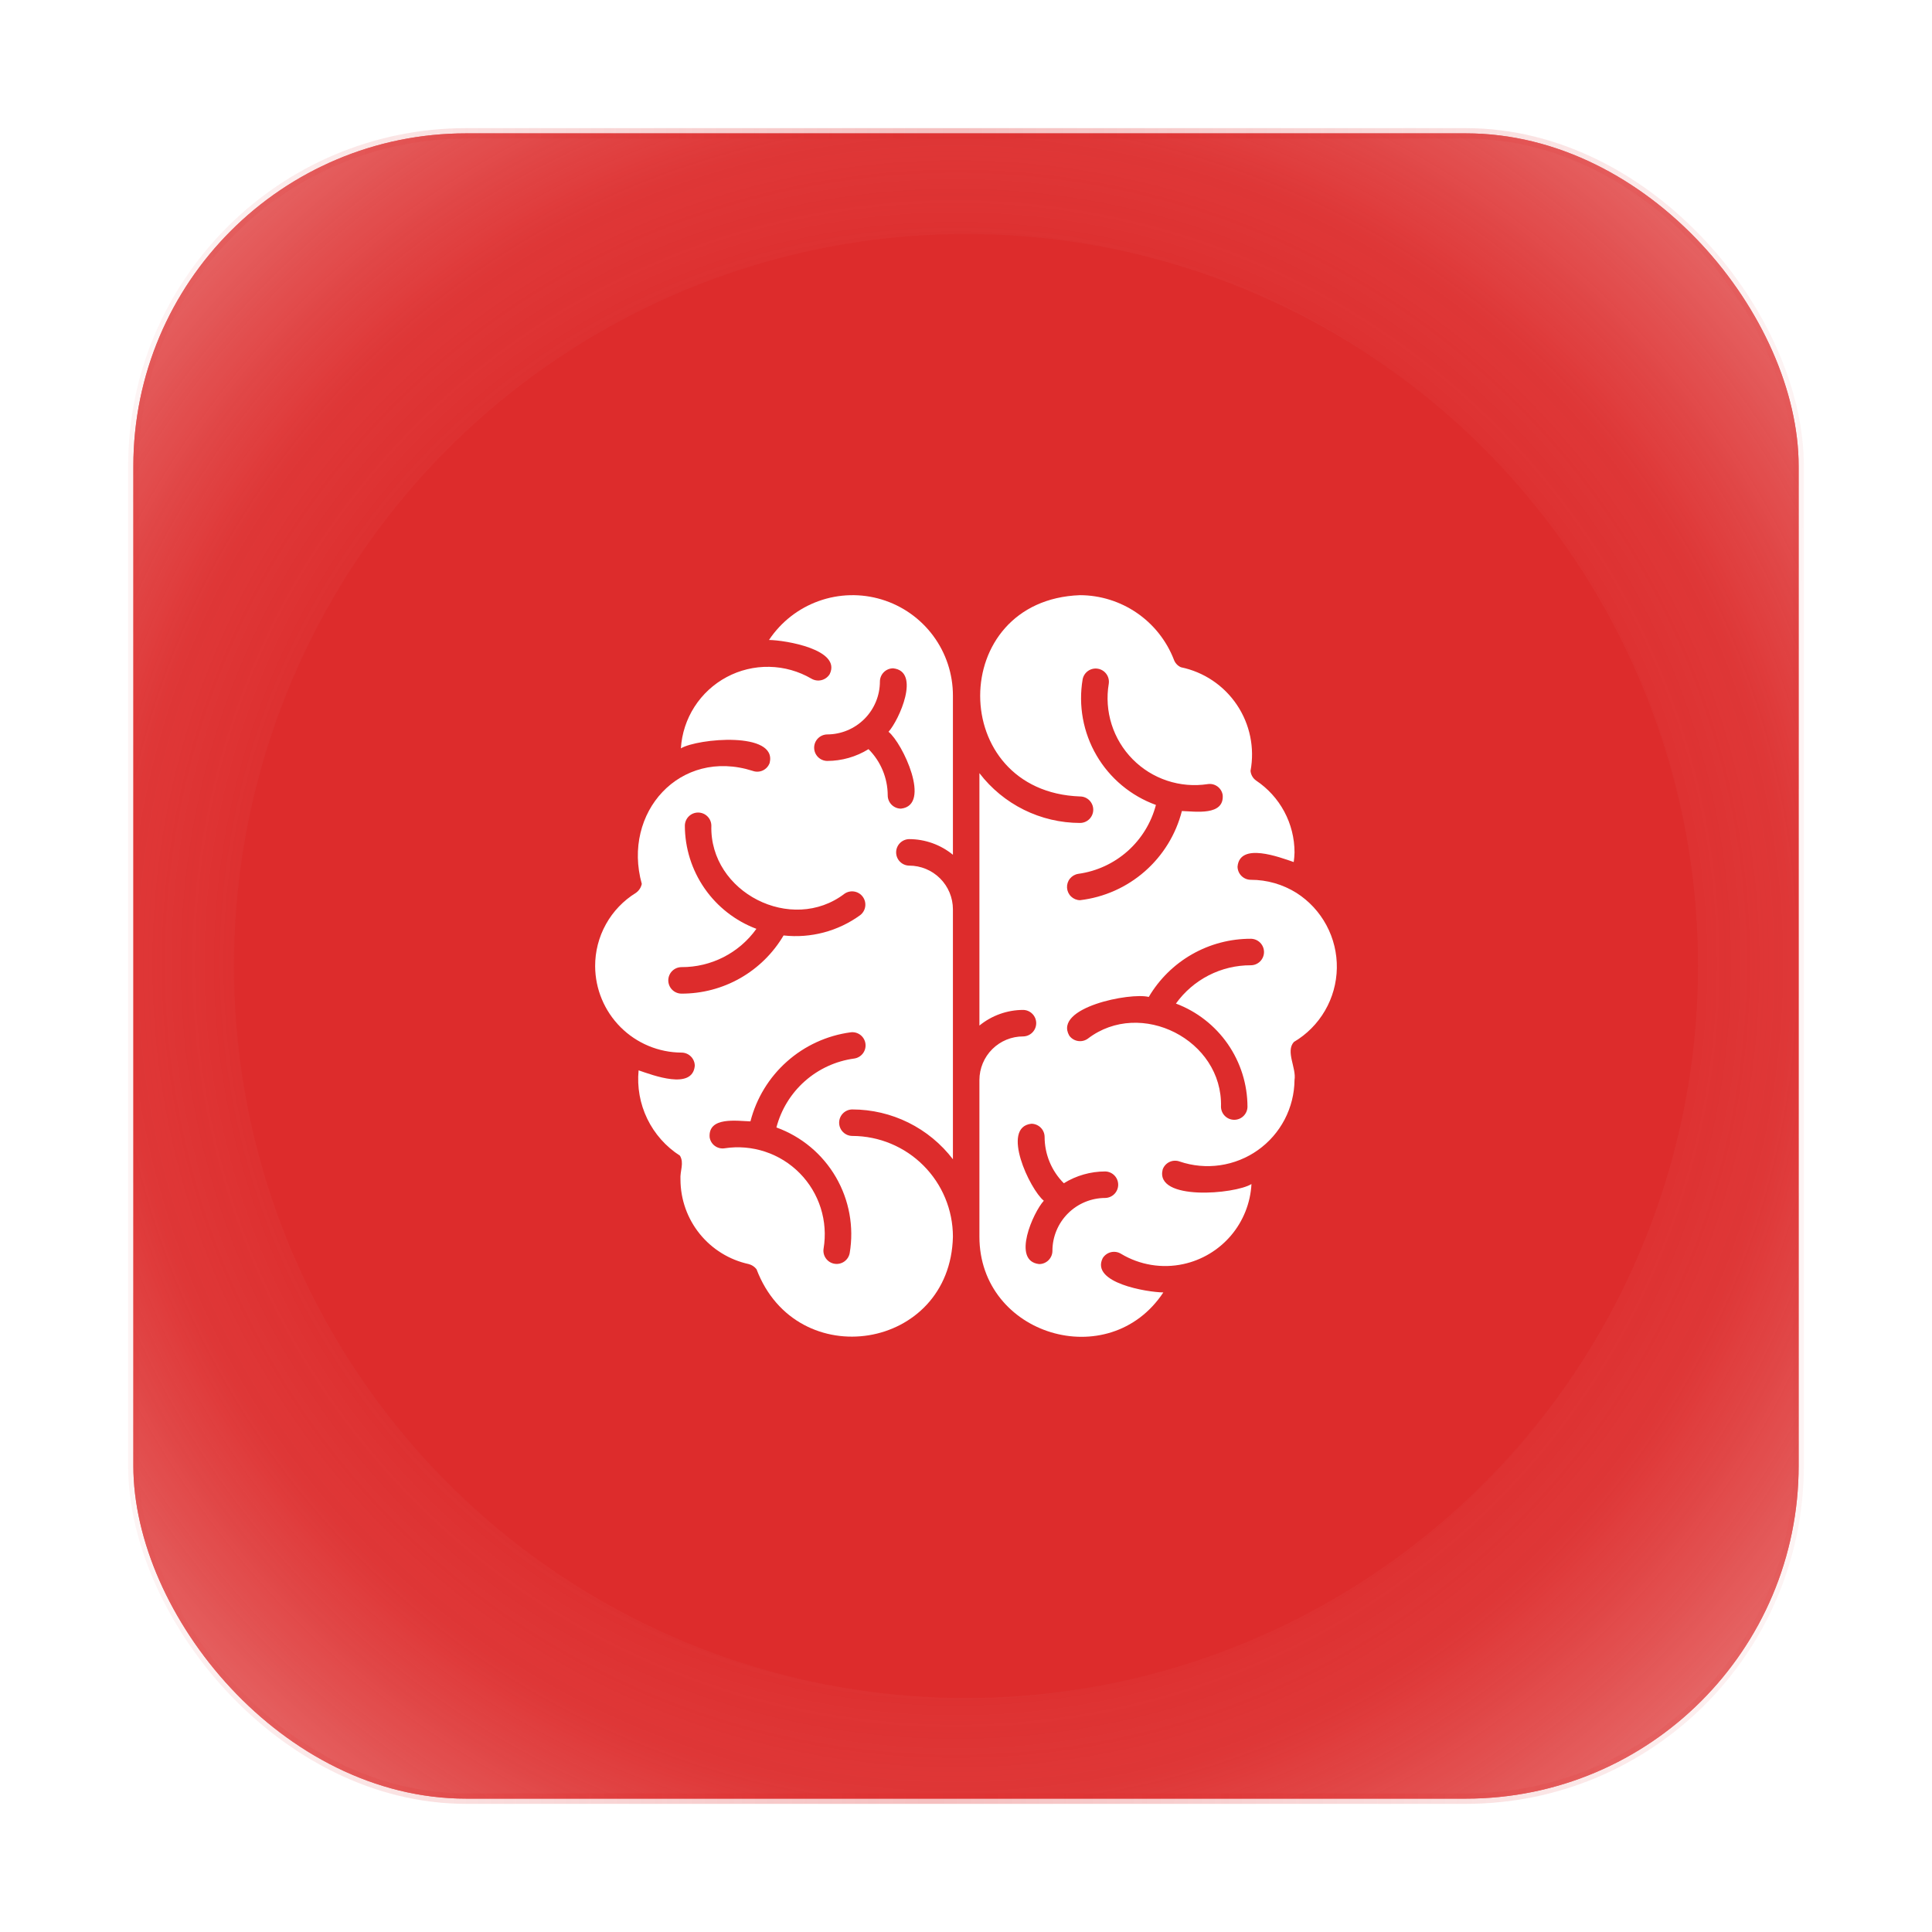
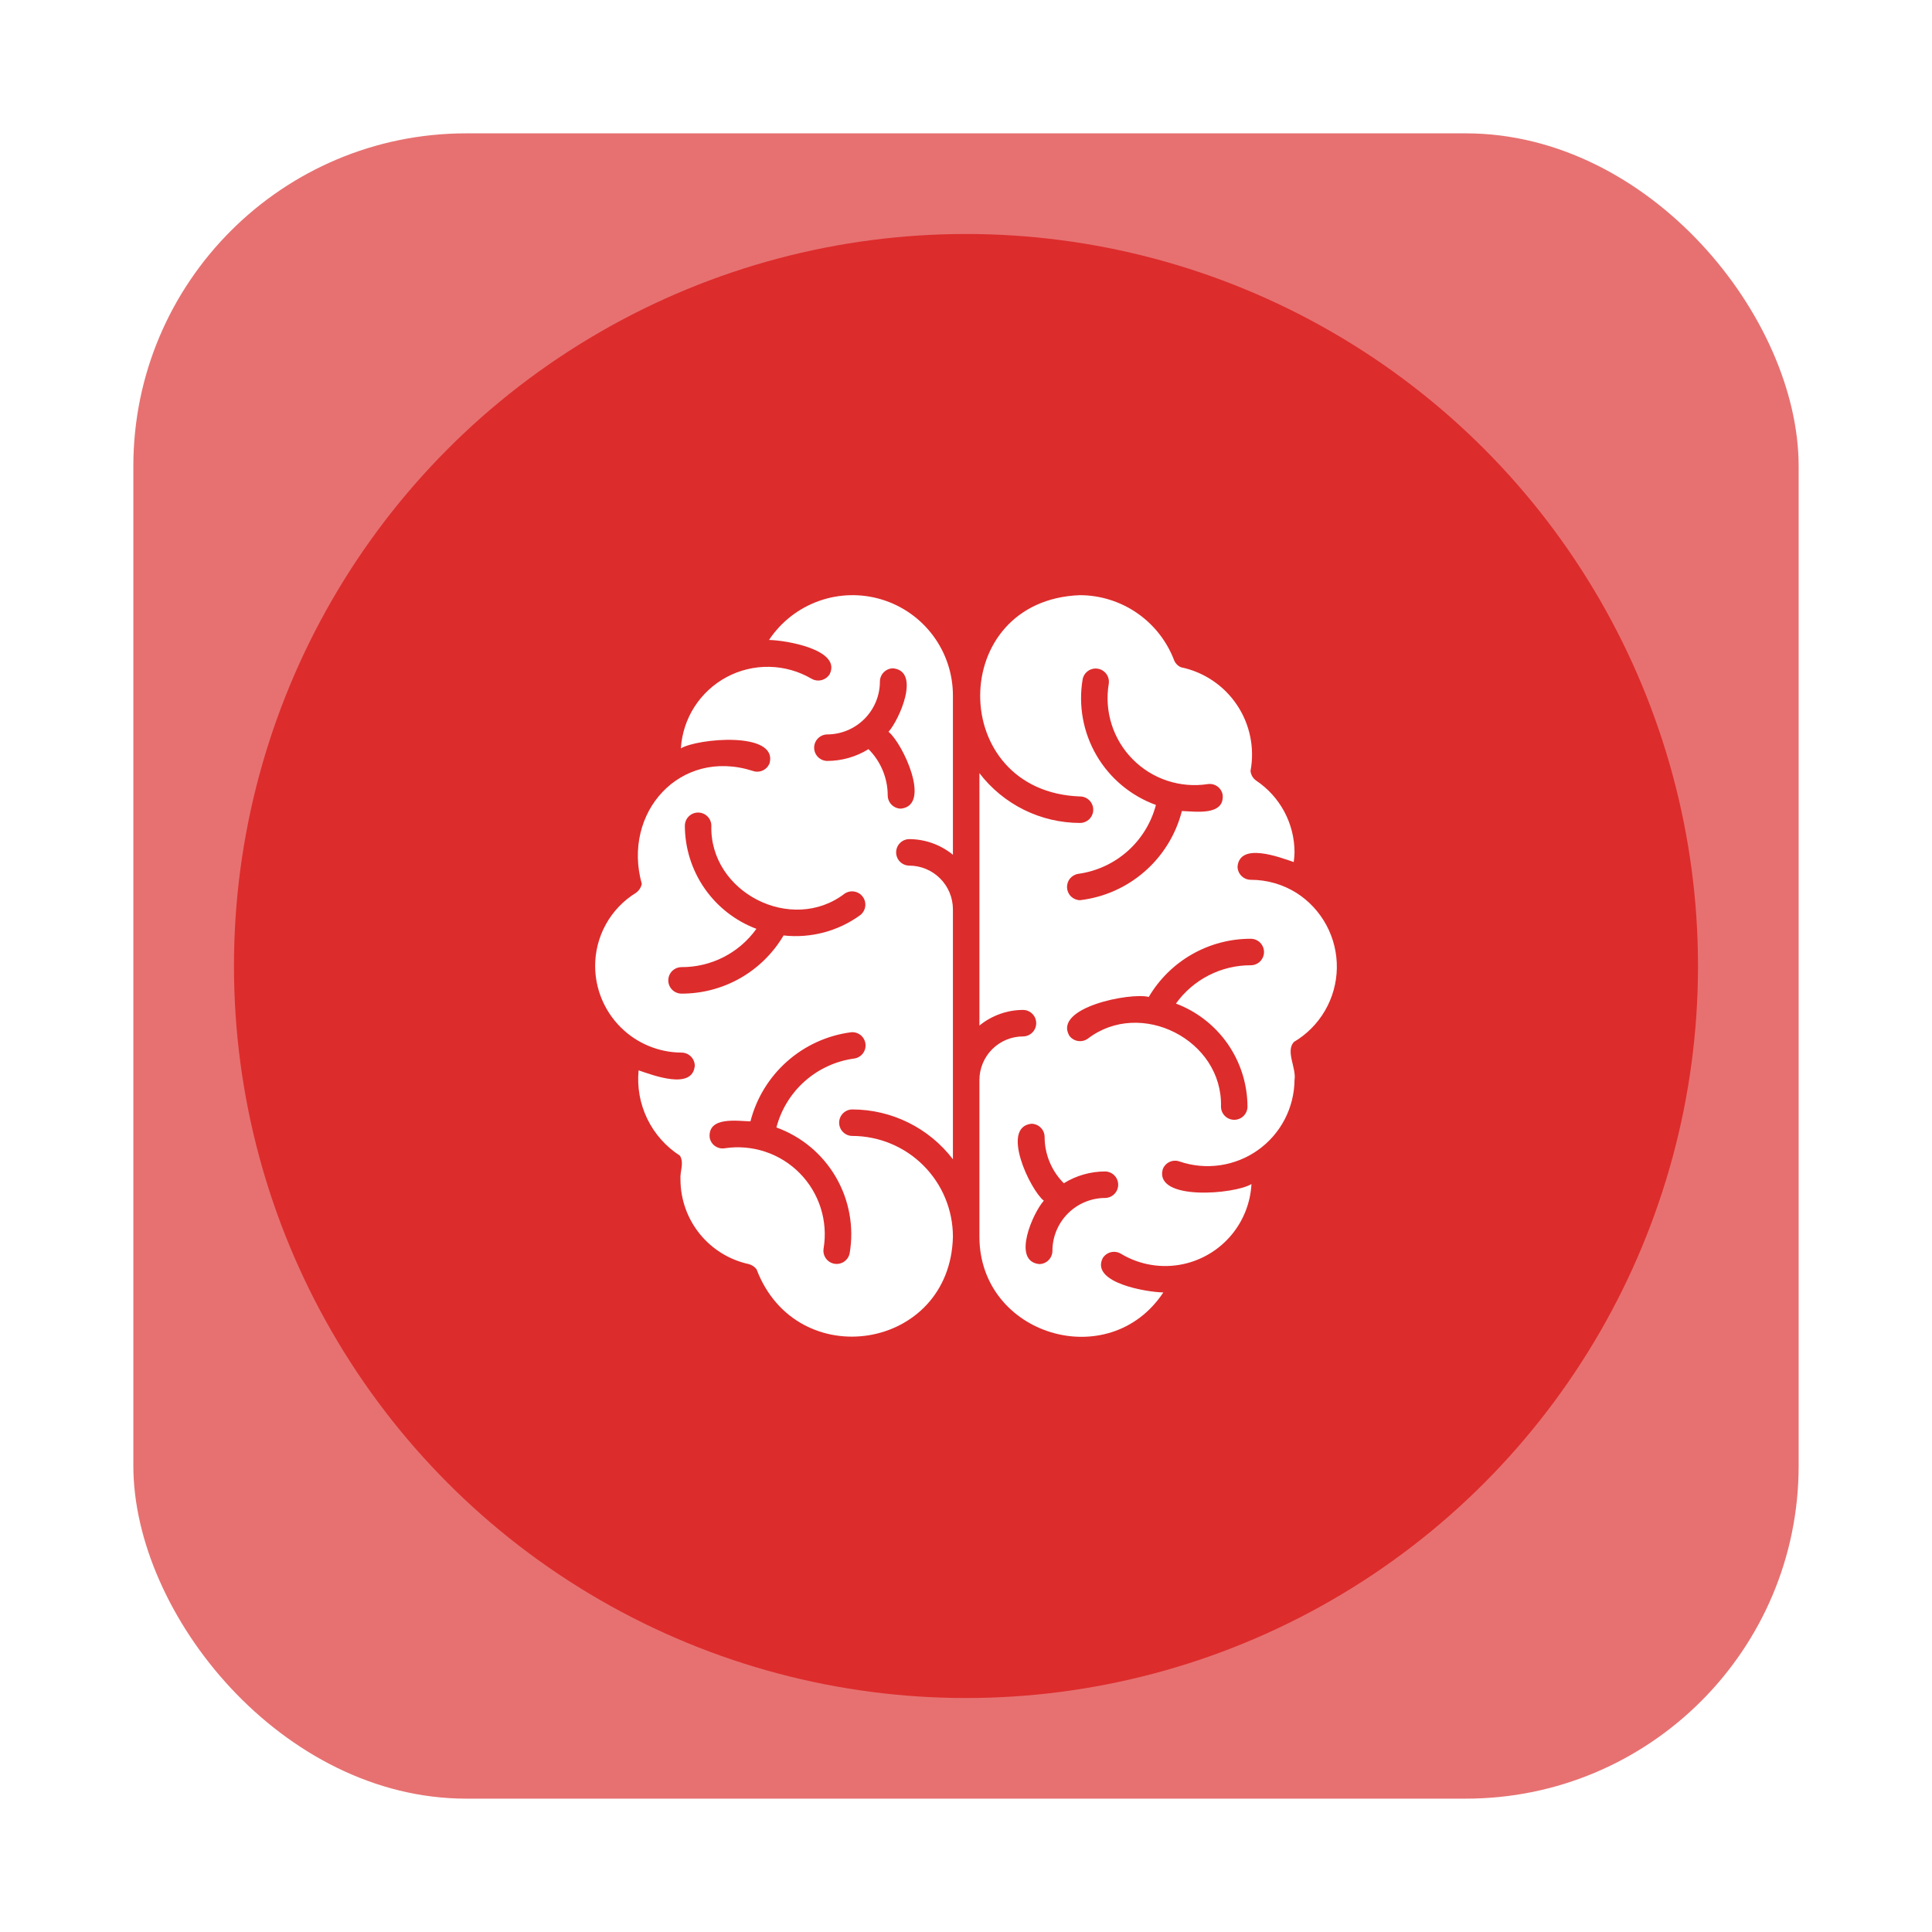
<svg xmlns="http://www.w3.org/2000/svg" width="196" height="196" viewBox="0 0 196 196" fill="none">
  <rect x="13.528" y="13.528" width="168.944" height="168.944" rx="33.77" fill="#E77171" />
-   <rect x="13.528" y="13.528" width="168.944" height="168.944" rx="33.77" fill="url(#paint0_radial_196_1236)" />
-   <rect x="13.528" y="13.528" width="168.944" height="168.944" rx="33.77" stroke="url(#paint1_linear_196_1236)" stroke-width="1.056" />
  <g filter="url(#filter0_f_196_1236)">
    <circle cx="97.999" cy="98.001" r="74.263" fill="#DD2C2C" />
  </g>
  <path d="M86.47 115.24C86.114 115.239 85.773 115.097 85.522 114.845C85.271 114.593 85.13 114.252 85.13 113.896C85.13 113.54 85.271 113.199 85.522 112.947C85.773 112.695 86.114 112.553 86.47 112.552C88.444 112.555 90.391 113.013 92.161 113.889C93.93 114.766 95.474 116.038 96.673 117.606V92.24C96.669 91.066 96.2 89.941 95.368 89.112C94.537 88.283 93.411 87.817 92.237 87.817C91.884 87.812 91.547 87.668 91.299 87.416C91.051 87.165 90.912 86.826 90.912 86.473C90.912 86.12 91.051 85.781 91.299 85.529C91.547 85.278 91.884 85.133 92.237 85.128C93.854 85.132 95.42 85.692 96.673 86.715V70.583C96.678 68.395 95.977 66.264 94.676 64.505C93.374 62.746 91.541 61.453 89.447 60.818C87.353 60.183 85.11 60.239 83.051 60.979C80.992 61.718 79.226 63.102 78.014 64.924C79.685 64.946 85.394 65.896 84.171 68.392C83.983 68.695 83.684 68.913 83.337 68.999C82.99 69.085 82.624 69.031 82.316 68.849C81.016 68.091 79.544 67.678 78.04 67.65C76.535 67.621 75.048 67.979 73.721 68.688C72.394 69.397 71.27 70.433 70.457 71.699C69.643 72.965 69.168 74.418 69.075 75.92C70.778 74.909 78.873 74.166 78.082 77.398C78.022 77.565 77.931 77.718 77.812 77.849C77.693 77.98 77.55 78.086 77.39 78.161C77.23 78.236 77.056 78.279 76.88 78.286C76.703 78.294 76.527 78.266 76.361 78.205C68.98 75.853 63.092 82.438 65.109 89.672C65.032 90.043 64.815 90.37 64.504 90.586C63.237 91.368 62.192 92.462 61.47 93.764C60.747 95.066 60.371 96.531 60.377 98.02C60.388 100.341 61.315 102.564 62.956 104.206C64.598 105.847 66.821 106.774 69.142 106.785C69.498 106.786 69.839 106.928 70.091 107.18C70.343 107.431 70.485 107.773 70.486 108.129C70.25 110.618 66.237 109.079 64.786 108.586C64.621 110.275 64.926 111.977 65.666 113.505C66.406 115.032 67.553 116.326 68.981 117.243C69.428 118.021 68.969 118.762 69.034 119.677C69.04 121.679 69.729 123.62 70.988 125.177C72.247 126.734 74 127.815 75.957 128.24C76.272 128.322 76.551 128.506 76.75 128.764C80.816 139.481 96.412 137.01 96.673 125.457C96.67 122.75 95.595 120.155 93.682 118.24C91.77 116.325 89.176 115.247 86.47 115.24ZM83.916 74.508C85.336 74.504 86.696 73.937 87.699 72.932C88.701 71.926 89.265 70.564 89.266 69.145C89.267 68.788 89.409 68.447 89.661 68.195C89.913 67.943 90.254 67.801 90.61 67.8C93.442 68.107 91.201 73.067 90.14 74.239C91.565 75.385 94.536 81.691 91.403 82.036C91.047 82.035 90.706 81.893 90.454 81.641C90.202 81.39 90.06 81.048 90.059 80.692C90.055 78.932 89.354 77.245 88.11 76.001C86.85 76.781 85.398 77.195 83.916 77.197C83.563 77.191 83.227 77.046 82.98 76.795C82.733 76.543 82.595 76.205 82.595 75.853C82.595 75.5 82.733 75.162 82.98 74.91C83.227 74.659 83.563 74.515 83.916 74.508ZM69.142 100.803C68.965 100.803 68.79 100.768 68.627 100.7C68.464 100.633 68.316 100.534 68.191 100.409C68.066 100.284 67.967 100.136 67.9 99.973C67.832 99.81 67.797 99.635 67.797 99.458C67.797 99.282 67.832 99.107 67.9 98.944C67.967 98.781 68.066 98.633 68.191 98.508C68.316 98.383 68.464 98.284 68.627 98.216C68.79 98.149 68.965 98.114 69.142 98.114C70.626 98.121 72.09 97.771 73.412 97.095C74.733 96.419 75.874 95.436 76.737 94.229C74.607 93.427 72.772 91.995 71.475 90.124C70.179 88.254 69.482 86.033 69.478 83.757C69.483 83.404 69.627 83.067 69.878 82.819C70.13 82.571 70.469 82.432 70.822 82.432C71.175 82.432 71.515 82.571 71.766 82.819C72.018 83.067 72.162 83.404 72.166 83.757C71.973 90.537 80.312 94.772 85.677 90.666C85.966 90.467 86.322 90.388 86.668 90.447C87.015 90.506 87.325 90.698 87.531 90.982C87.738 91.266 87.826 91.62 87.776 91.968C87.726 92.316 87.541 92.63 87.263 92.844C85.019 94.474 82.249 95.207 79.493 94.901C78.432 96.702 76.918 98.194 75.103 99.23C73.287 100.265 71.232 100.807 69.142 100.803ZM86.201 127.124C86.137 127.472 85.939 127.781 85.648 127.984C85.358 128.187 84.999 128.267 84.65 128.206C84.301 128.146 83.99 127.951 83.785 127.662C83.579 127.374 83.496 127.016 83.552 126.667C83.782 125.292 83.682 123.882 83.262 122.553C82.841 121.224 82.112 120.014 81.134 119.021C80.155 118.028 78.956 117.281 77.633 116.842C76.31 116.402 74.902 116.281 73.524 116.491C73.35 116.52 73.172 116.513 73 116.473C72.829 116.432 72.667 116.358 72.524 116.254C72.381 116.15 72.261 116.019 72.169 115.868C72.078 115.717 72.018 115.549 71.992 115.375C71.833 113.259 74.752 113.718 76.132 113.762C76.734 111.415 78.023 109.302 79.834 107.693C81.644 106.083 83.894 105.051 86.295 104.728C86.47 104.705 86.647 104.717 86.817 104.762C86.988 104.808 87.147 104.887 87.287 104.994C87.427 105.102 87.544 105.235 87.632 105.388C87.72 105.541 87.778 105.709 87.8 105.884C87.823 106.059 87.812 106.236 87.766 106.407C87.72 106.577 87.642 106.736 87.534 106.876C87.427 107.016 87.293 107.133 87.14 107.221C86.988 107.31 86.819 107.367 86.644 107.39C84.787 107.644 83.047 108.445 81.644 109.689C80.242 110.933 79.241 112.566 78.767 114.38C81.302 115.298 83.434 117.076 84.792 119.405C86.151 121.734 86.649 124.465 86.201 127.124Z" fill="white" />
  <path d="M131.53 90.586C130.14 89.716 128.533 89.254 126.892 89.255C126.536 89.254 126.195 89.112 125.943 88.86C125.691 88.608 125.549 88.267 125.548 87.911C125.784 85.422 129.798 86.961 131.248 87.454C131.294 87.129 131.321 86.801 131.329 86.472C131.328 85.031 130.972 83.612 130.292 82.341C129.612 81.07 128.629 79.987 127.43 79.186C127.271 79.073 127.138 78.927 127.04 78.758C126.943 78.588 126.883 78.4 126.866 78.205C127.3 75.878 126.804 73.473 125.484 71.507C124.164 69.542 122.126 68.172 119.808 67.693C119.638 67.619 119.486 67.51 119.361 67.373C119.236 67.237 119.141 67.075 119.082 66.9C118.333 64.984 117.024 63.337 115.327 62.175C113.63 61.012 111.622 60.387 109.565 60.38C96.055 60.873 96.07 80.312 109.565 80.8C109.921 80.8 110.263 80.941 110.515 81.193C110.767 81.446 110.909 81.787 110.909 82.144C110.909 82.501 110.767 82.843 110.515 83.095C110.263 83.347 109.921 83.488 109.565 83.488C107.59 83.485 105.643 83.027 103.873 82.151C102.104 81.274 100.56 80.002 99.361 78.434V104.042C100.614 103.02 102.18 102.459 103.797 102.456C104.151 102.461 104.488 102.605 104.735 102.857C104.983 103.108 105.122 103.447 105.122 103.8C105.122 104.154 104.983 104.493 104.735 104.744C104.487 104.996 104.151 105.14 103.797 105.145C103.216 105.144 102.64 105.257 102.102 105.479C101.564 105.701 101.075 106.027 100.663 106.437C100.251 106.848 99.924 107.336 99.701 107.873C99.478 108.41 99.362 108.986 99.361 109.567V125.457C99.359 135.462 112.513 139.435 118.02 131.116C116.349 131.094 110.64 130.144 111.863 127.648C112.049 127.342 112.349 127.122 112.696 127.036C113.044 126.951 113.412 127.006 113.718 127.191C115.618 128.336 117.883 128.711 120.05 128.24C121.933 127.831 123.629 126.815 124.878 125.348C126.126 123.881 126.858 122.044 126.96 120.12C125.306 121.155 117.133 121.864 117.953 118.641C118.012 118.475 118.104 118.322 118.222 118.191C118.341 118.06 118.485 117.954 118.645 117.879C118.805 117.804 118.978 117.761 119.155 117.754C119.331 117.746 119.508 117.774 119.674 117.835C120.994 118.283 122.402 118.412 123.782 118.211C125.162 118.01 126.475 117.484 127.612 116.678C128.75 115.871 129.68 114.806 130.326 113.57C130.972 112.333 131.315 110.962 131.328 109.567C131.533 108.35 130.399 106.674 131.261 105.709C132.567 104.938 133.653 103.845 134.416 102.534C135.18 101.223 135.594 99.739 135.621 98.223C135.648 96.707 135.287 95.209 134.57 93.872C133.854 92.535 132.808 91.404 131.53 90.586ZM109.39 88.65C111.247 88.396 112.987 87.595 114.39 86.351C115.792 85.106 116.793 83.474 117.267 81.66C114.732 80.742 112.6 78.963 111.242 76.635C109.883 74.306 109.385 71.574 109.833 68.916C109.899 68.569 110.098 68.262 110.388 68.061C110.678 67.86 111.035 67.781 111.383 67.841C111.73 67.901 112.04 68.095 112.246 68.382C112.452 68.669 112.536 69.025 112.482 69.373C112.252 70.748 112.352 72.158 112.772 73.487C113.193 74.816 113.922 76.026 114.901 77.019C115.879 78.012 117.079 78.759 118.401 79.198C119.724 79.638 121.132 79.758 122.51 79.549C122.684 79.52 122.862 79.526 123.034 79.567C123.206 79.608 123.367 79.682 123.51 79.786C123.653 79.89 123.773 80.021 123.865 80.172C123.956 80.323 124.016 80.491 124.042 80.665C124.2 82.781 121.288 82.322 119.902 82.278C119.294 84.654 117.981 86.79 116.136 88.404C114.291 90.019 112 91.038 109.565 91.325C109.228 91.319 108.906 91.186 108.662 90.953C108.419 90.72 108.272 90.404 108.25 90.068C108.228 89.732 108.333 89.4 108.544 89.137C108.755 88.875 109.057 88.701 109.39 88.65ZM112.119 121.532C110.699 121.536 109.338 122.103 108.336 123.108C107.333 124.114 106.769 125.475 106.768 126.895C106.767 127.252 106.625 127.593 106.373 127.845C106.122 128.097 105.78 128.239 105.424 128.24C102.594 127.935 104.831 122.972 105.894 121.814C104.47 120.655 101.498 114.349 104.631 114.003C104.987 114.005 105.328 114.147 105.58 114.398C105.832 114.65 105.974 114.992 105.975 115.348C105.979 117.108 106.68 118.795 107.924 120.039C109.184 119.259 110.637 118.845 112.119 118.843C112.471 118.849 112.807 118.994 113.054 119.245C113.301 119.497 113.439 119.835 113.439 120.187C113.439 120.54 113.301 120.878 113.054 121.13C112.807 121.381 112.471 121.525 112.119 121.532ZM126.892 97.926C125.408 97.921 123.945 98.271 122.623 98.947C121.302 99.623 120.162 100.605 119.297 101.811C121.427 102.613 123.262 104.045 124.559 105.916C125.855 107.786 126.552 110.007 126.556 112.283C126.55 112.635 126.406 112.971 126.154 113.218C125.903 113.465 125.564 113.603 125.212 113.603C124.86 113.603 124.521 113.465 124.27 113.218C124.018 112.971 123.874 112.635 123.868 112.283C124.064 105.504 115.714 101.266 110.357 105.373C110.067 105.581 109.705 105.665 109.353 105.607C109 105.549 108.685 105.354 108.476 105.064C106.851 102.21 114.663 100.659 116.541 101.139C117.602 99.338 119.116 97.846 120.931 96.811C122.747 95.775 124.802 95.233 126.892 95.237C127.248 95.239 127.589 95.381 127.84 95.633C128.091 95.885 128.232 96.226 128.232 96.582C128.232 96.937 128.091 97.279 127.84 97.531C127.589 97.783 127.248 97.925 126.892 97.926Z" fill="white" />
  <defs>
    <filter id="filter0_f_196_1236" x="0.499" y="0.5" width="195" height="195" filterUnits="userSpaceOnUse" color-interpolation-filters="sRGB">
      <feFlood flood-opacity="0" result="BackgroundImageFix" />
      <feBlend mode="normal" in="SourceGraphic" in2="BackgroundImageFix" result="shape" />
      <feGaussianBlur stdDeviation="11.618" result="effect1_foregroundBlur_196_1236" />
    </filter>
    <radialGradient id="paint0_radial_196_1236" cx="0" cy="0" r="1" gradientUnits="userSpaceOnUse" gradientTransform="translate(96.966 97.763) rotate(-110.556) scale(142.938)">
      <stop offset="0.117" stop-color="#DD2C2C" />
      <stop offset="0.46" stop-color="#DD2C2C" />
      <stop offset="0.599" stop-color="#DD2C2C" stop-opacity="0.84" />
      <stop offset="0.785" stop-color="#E77171" />
      <stop offset="1" stop-color="#E77171" />
    </radialGradient>
    <linearGradient id="paint1_linear_196_1236" x1="15.449" y1="31.214" x2="184.191" y2="33.711" gradientUnits="userSpaceOnUse">
      <stop stop-color="#DD2C2C" stop-opacity="0.05" />
      <stop offset="0.481" stop-color="#DD2C2C" stop-opacity="0.3" />
      <stop offset="1" stop-color="#DD2C2C" stop-opacity="0.05" />
    </linearGradient>
  </defs>
</svg>